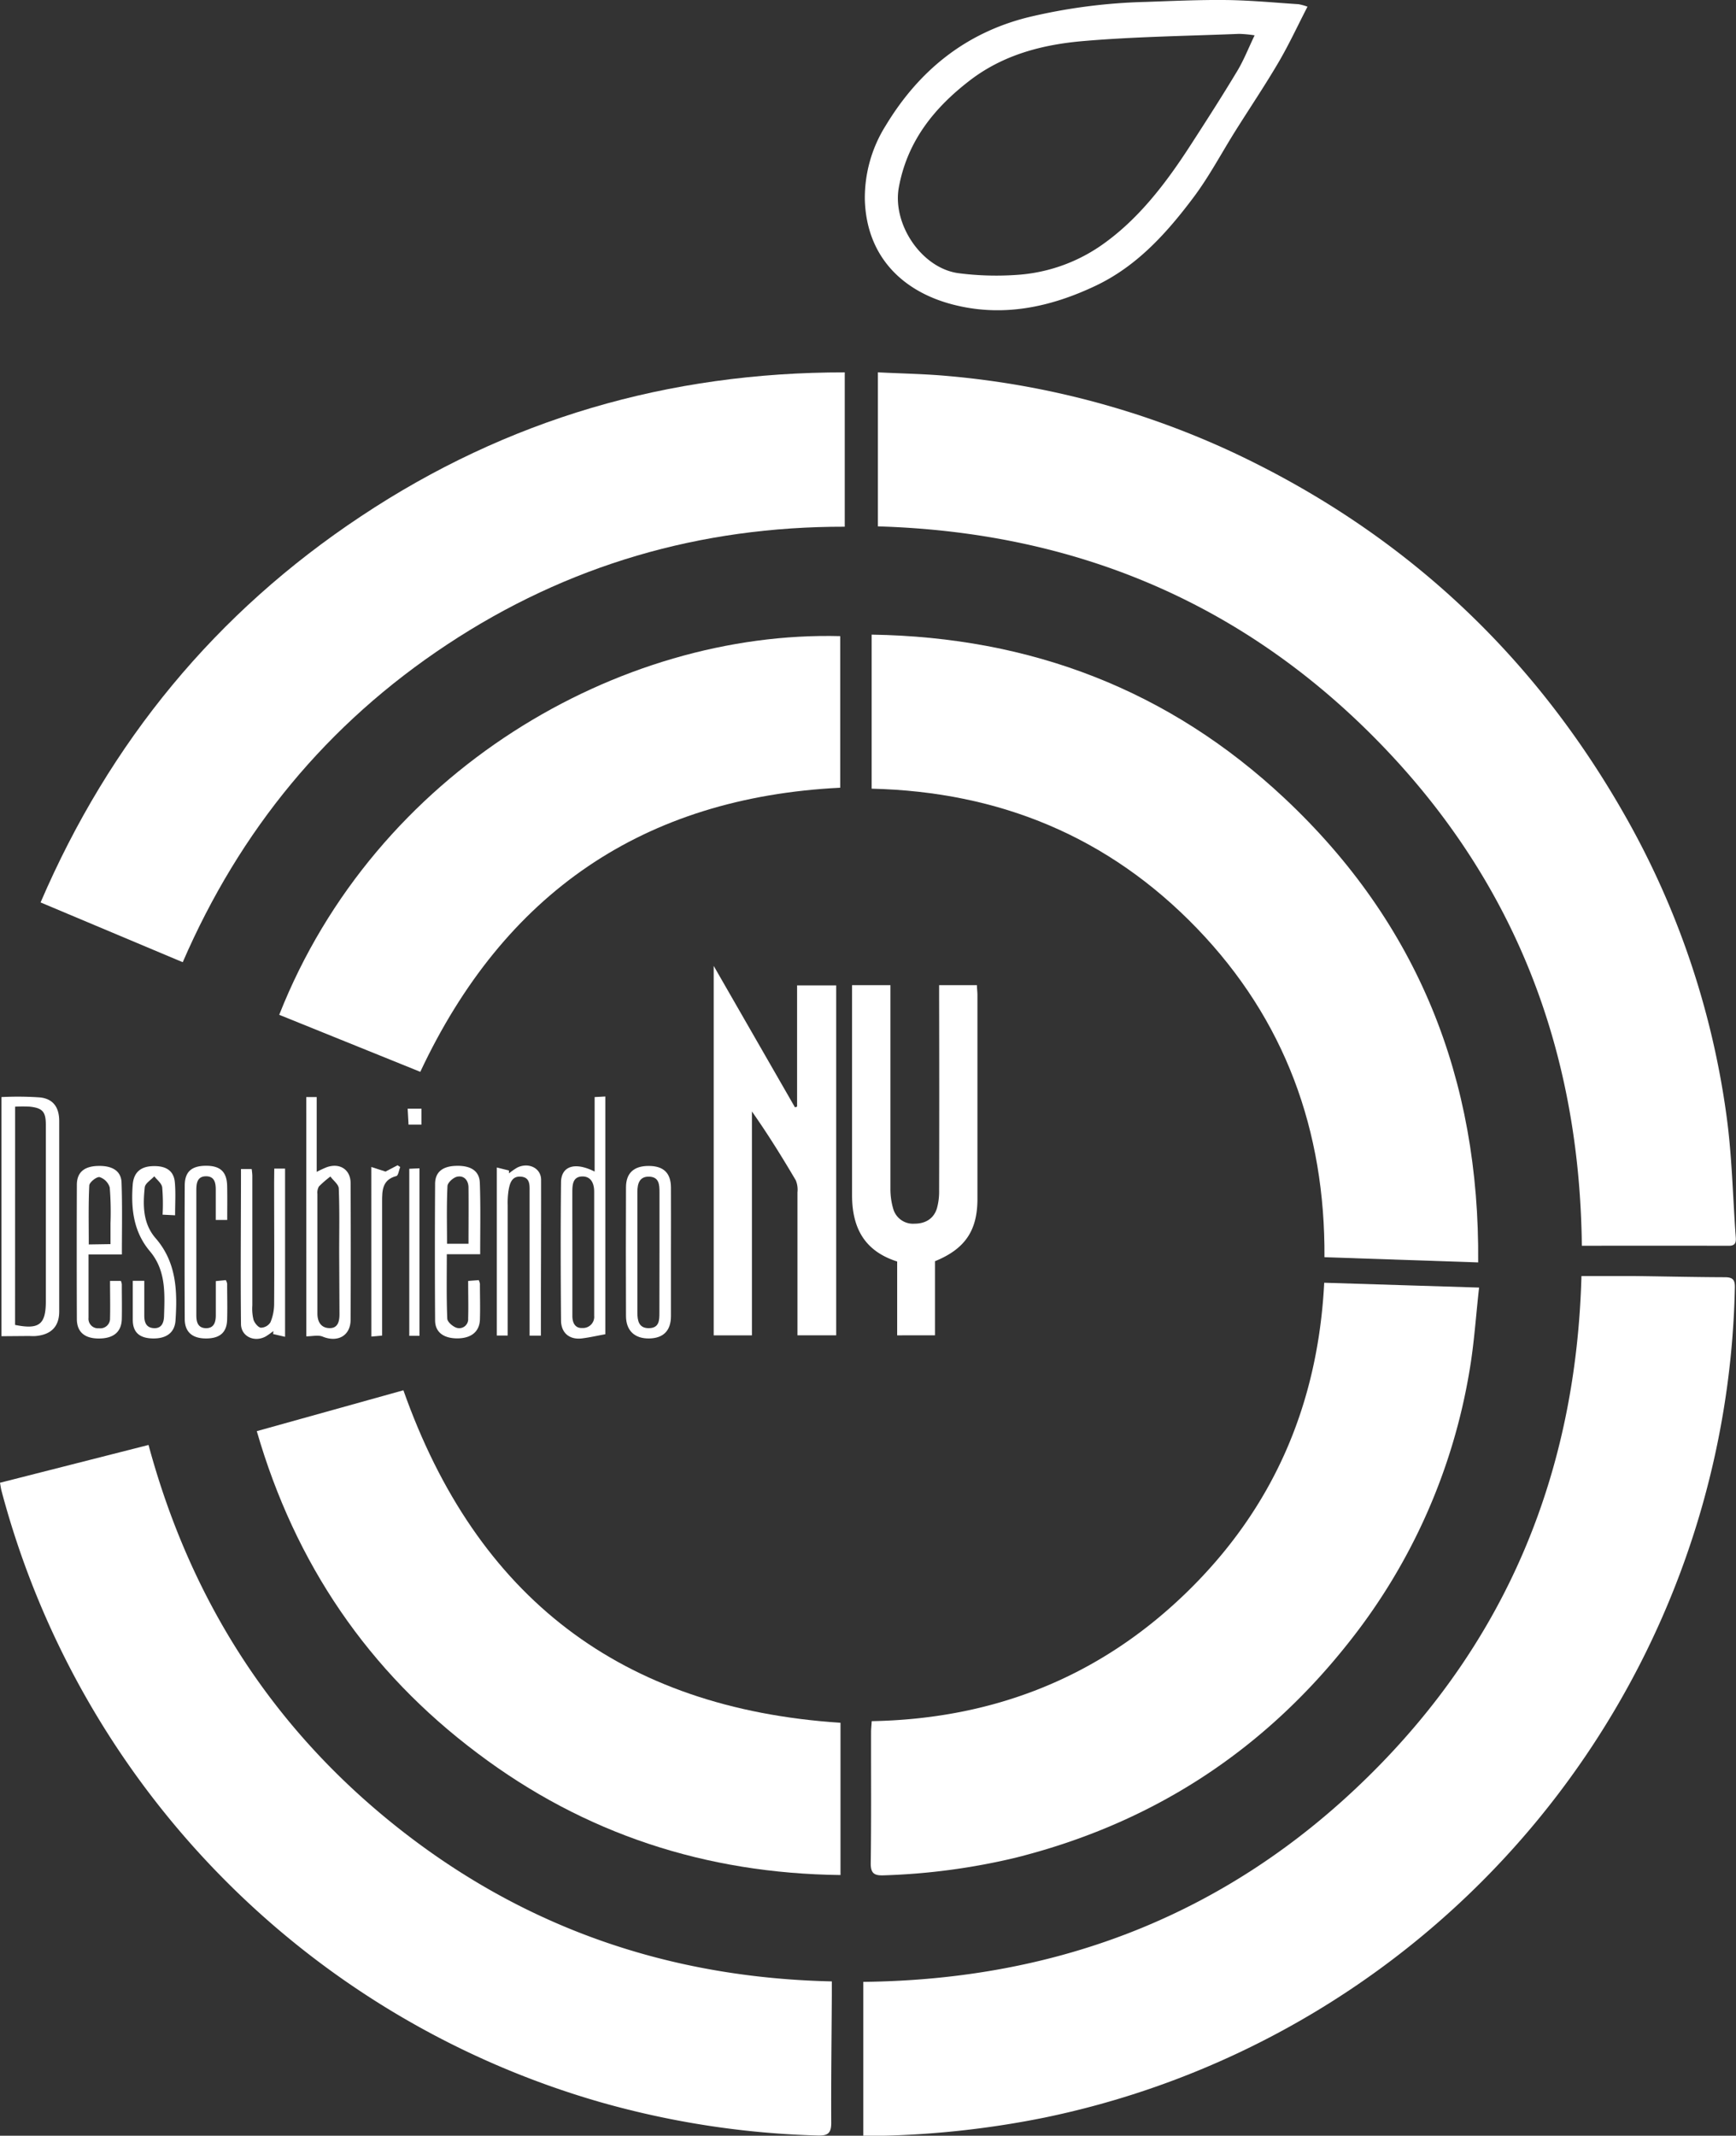
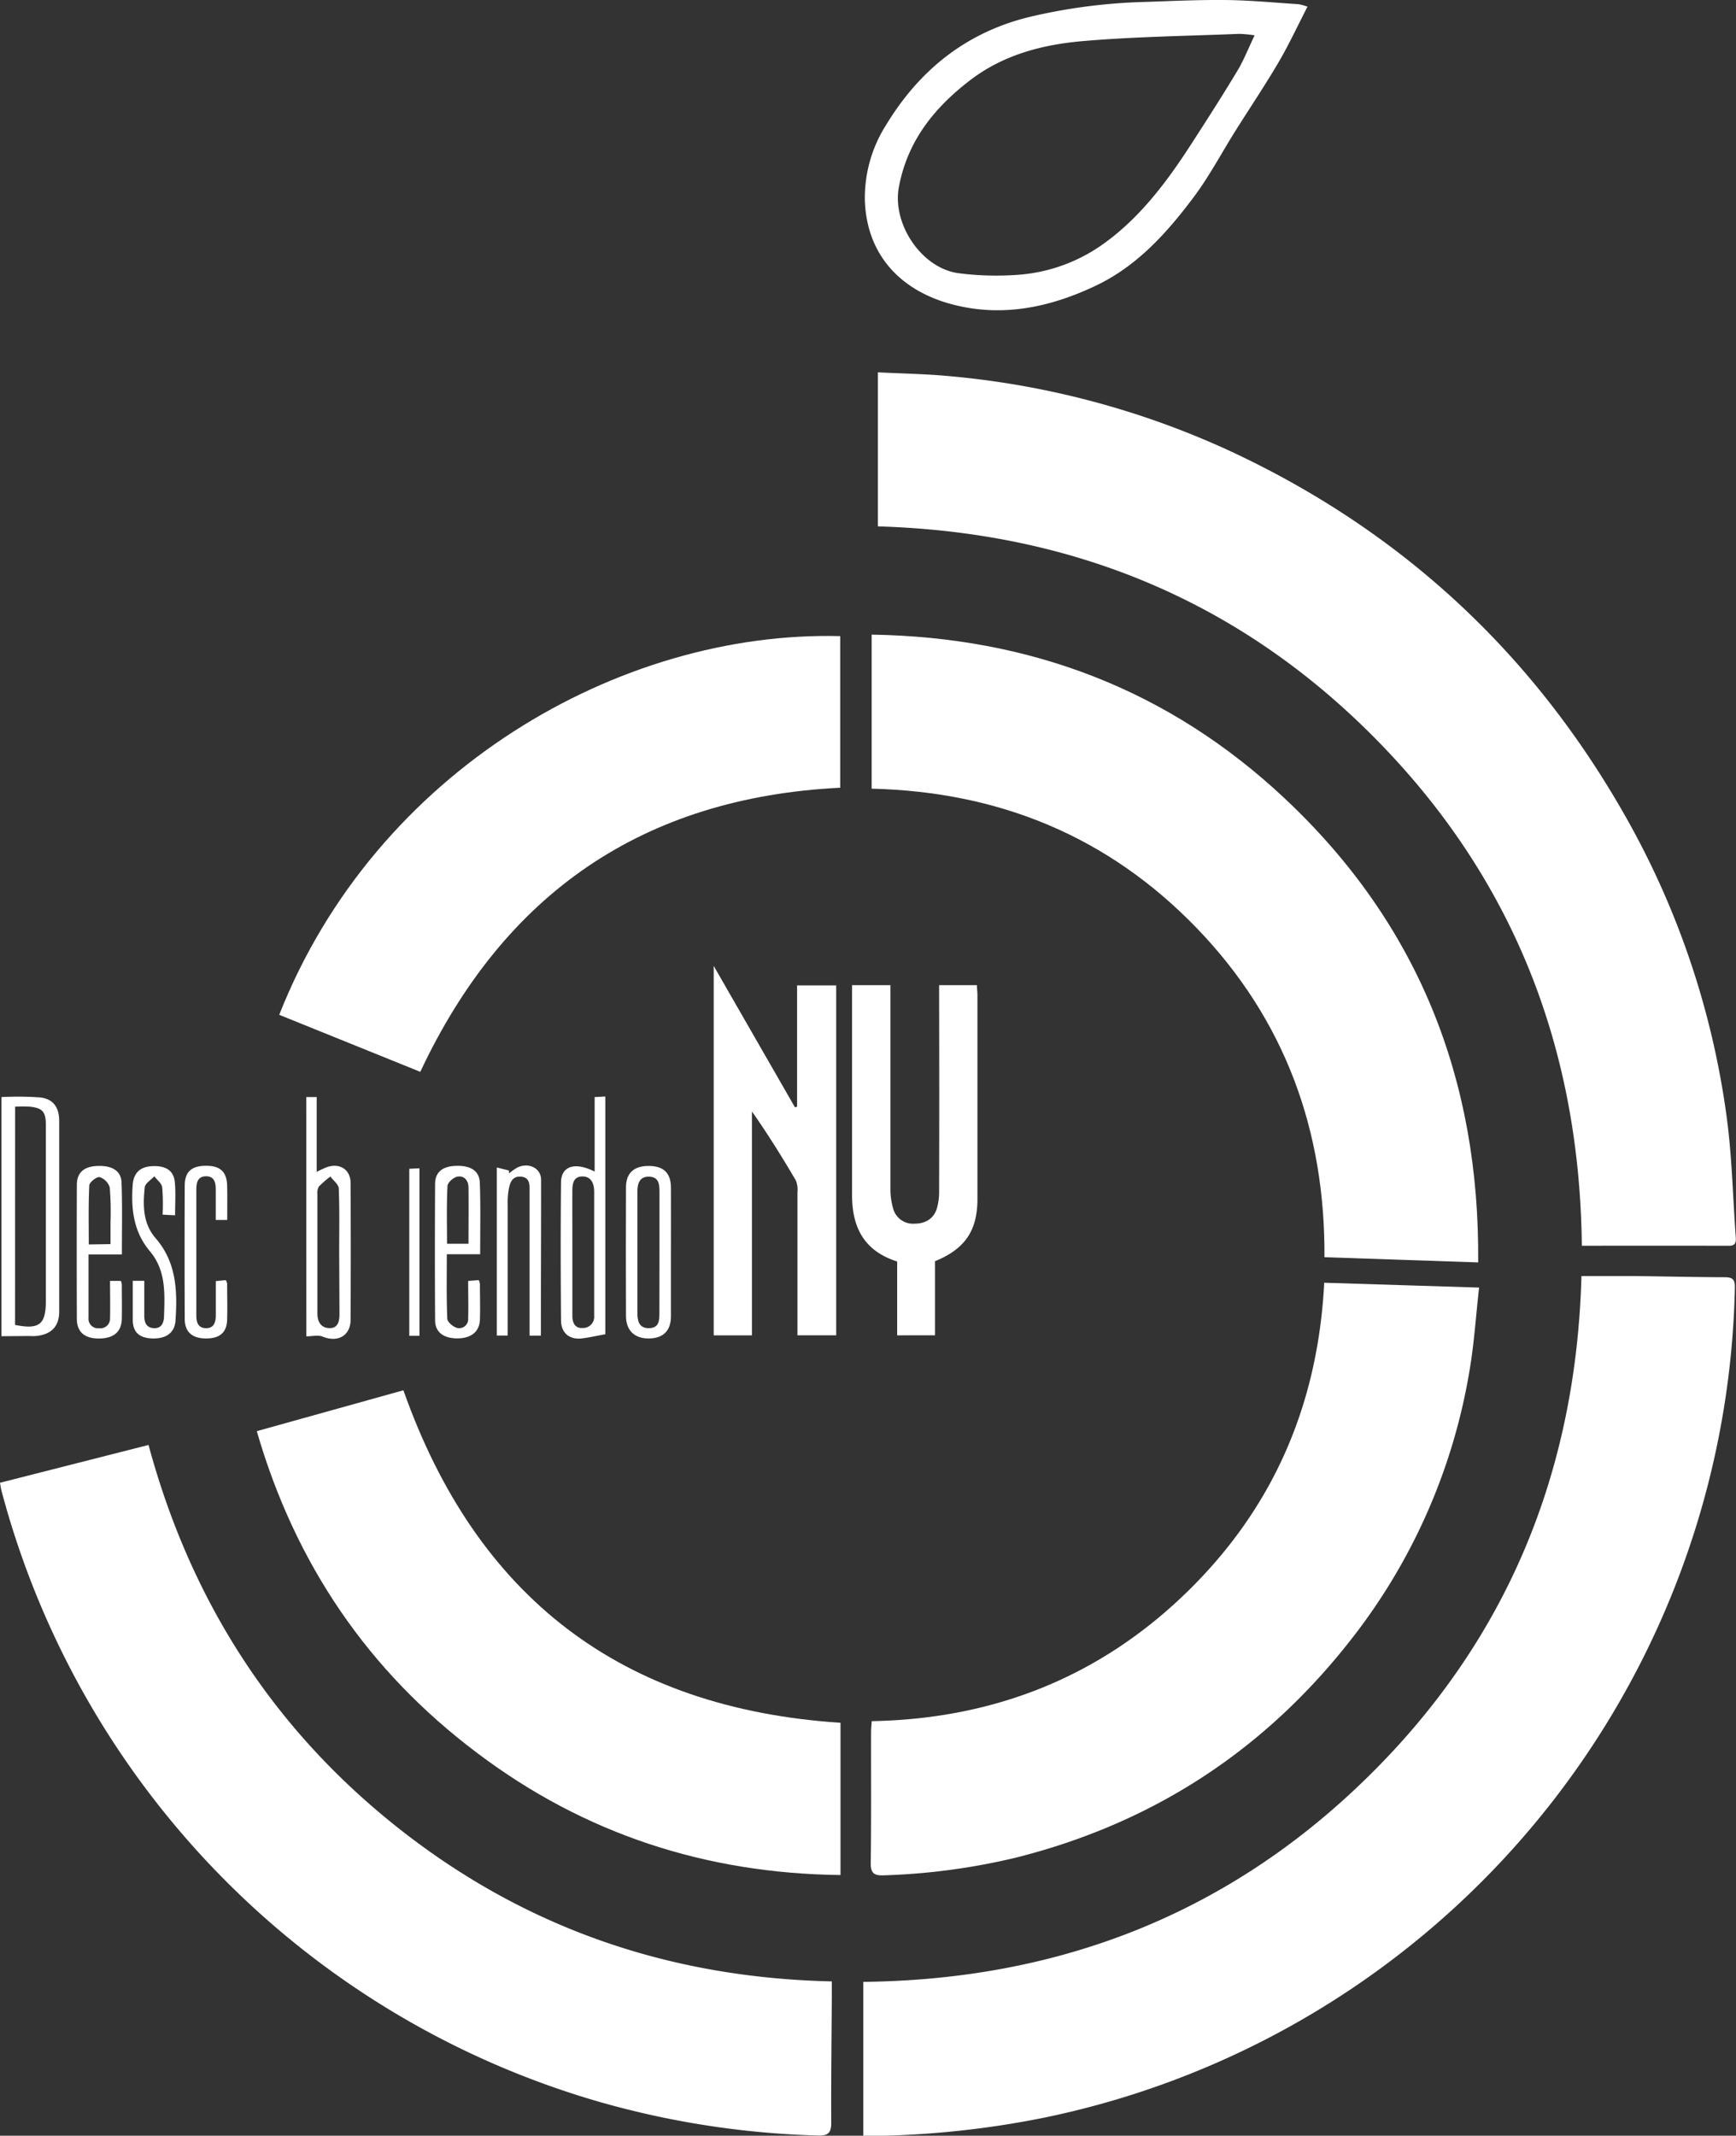
<svg xmlns="http://www.w3.org/2000/svg" id="Layer_1" data-name="Layer 1" viewBox="0 0 416.31 512">
  <rect x="0" y="0" width="416.31" height="512" fill="#333333" stroke="none" />
  <defs>
    <style>.cls-1{fill:#fff;}</style>
  </defs>
  <title>Discovering New York</title>
  <path class="cls-1" d="M427.19,298.64c-.52-47.26-16.35-87.8-49.08-121.14s-72.95-49.94-119.73-51.31V89.26c5.85.3,11.38.38,16.87.89a203.89,203.89,0,0,1,68,18.17q61,28.55,94.29,87.2a200,200,0,0,1,24.3,71.64c1.35,9.62,1.54,19.41,2.24,29.13.09,1.18.21,2.37-1.62,2.36C450.87,298.62,439.25,298.64,427.19,298.64Z" transform="translate(-47.85 0)" />
  <path class="cls-1" d="M427.1,305.9c4.12,0,8.12,0,12.12,0,7.42.08,14.84.27,22.26.29,1.89,0,2.45.58,2.41,2.47a207.6,207.6,0,0,1-165.61,199A222.38,222.38,0,0,1,259.69,512c-1.52,0-3,0-4.81,0V475.11c47-.51,87.59-16.33,121-49.14S425.81,352.86,427.1,305.9Z" transform="translate(-47.85 0)" />
  <path class="cls-1" d="M247.33,475v3.35c-.06,10.2-.2,20.4-.14,30.6,0,2.44-.84,3.05-3.12,3A211.47,211.47,0,0,1,192,504,208,208,0,0,1,48.21,357.39c-.13-.51-.2-1-.36-1.93l35.62-9.06c10.13,37.48,30,68.33,60.27,92.13S208.59,474.14,247.33,475Z" transform="translate(-47.85 0)" />
-   <path class="cls-1" d="M91.67,230.67,57.58,216.34c16.58-38.56,42.05-69.5,76.85-92.58,35-23.26,73.76-34.53,116-34.49v37c-34.69-.06-66.51,9.18-95.32,28.22S105.4,199,91.67,230.67Z" transform="translate(-47.85 0)" />
  <path class="cls-1" d="M256.88,189.07V152.14c38.14.59,71.36,13.28,99.06,39.27,31.89,29.92,46.79,67.18,46.39,111.23l-36.86-1.25c.18-30.33-9.45-56.93-30.59-78.85S287.58,189.8,256.88,189.07Z" transform="translate(-47.85 0)" />
  <path class="cls-1" d="M402.55,308.67c-.78,6.9-1.19,13.5-2.31,20A142.07,142.07,0,0,1,371.88,393q-31.23,40-80.49,52.35a156.28,156.28,0,0,1-31.57,4.22c-2.2.09-3.19-.37-3.16-2.9.15-10.47.06-20.95.08-31.42,0-.78.09-1.57.16-2.64,29.16-.53,54.5-10.5,75.39-30.75s31.62-45.09,33.12-74.35Z" transform="translate(-47.85 0)" />
  <path class="cls-1" d="M109.43,343.09l35.16-9.8C162.12,382.9,196.8,409.55,249.41,413v36.5c-32.3-.37-61.38-9.86-87-29.16C136.17,400.67,118.63,374.88,109.43,343.09Z" transform="translate(-47.85 0)" />
  <path class="cls-1" d="M114.81,243.28c23.1-58.56,81.71-92.16,134.54-90.78v36.34c-47.23,2.36-80.58,25.25-100.71,68.11Z" transform="translate(-47.85 0)" />
  <path class="cls-1" d="M361.4,1.6c-2.42,4.69-4.47,9.13-6.94,13.33-3.26,5.56-6.86,10.9-10.29,16.36s-6.33,11-10.12,16.05c-6.38,8.5-13.5,16.42-23.36,21.12-10.9,5.19-22.32,7.64-34.25,4.57-12.1-3.1-20.77-11.49-21.19-25.08a32.54,32.54,0,0,1,5-17.84c7.91-13.1,19-22.14,34-25.93A134.66,134.66,0,0,1,322.62.46c6.51-.23,13-.53,19.55-.45,5.71.08,11.4.63,17.1,1A13,13,0,0,1,361.4,1.6ZM348.72,8.47A29.72,29.72,0,0,0,345,8.12c-12.48.51-25,.66-37.43,1.73-9.72.84-19.13,3.26-27.19,9.47-8.65,6.66-15,14.66-17,25.7-1.53,8.82,5.51,19.23,14.24,20.46a70.4,70.4,0,0,0,13.77.44A40.12,40.12,0,0,0,311.69,59c9.05-6.21,15.76-15.06,21.73-24.3,3.76-5.81,7.51-11.64,11.07-17.57C346.07,14.55,347.19,11.65,348.72,8.47Z" transform="translate(-47.85 0)" />
  <path class="cls-1" d="M248.38,236.23v83.88h-9.29v-3.68q0-15.3,0-30.59a5.94,5.94,0,0,0-.39-2.86c-3.29-5.59-6.72-11.11-10.53-16.53v53.68H219V231.55l19.49,33.91.51-.17V236.23Z" transform="translate(-47.85 0)" />
  <path class="cls-1" d="M263,302.42c-8.09-2.58-10.83-8.35-10.82-16q0-23.62,0-47.25v-3h9.2v3q0,23,0,45.9a16.82,16.82,0,0,0,.68,4.74,4.93,4.93,0,0,0,5.14,3.54c2.49,0,4.57-1.14,5.34-3.7a14.94,14.94,0,0,0,.52-4.22q.06-23.08,0-46.17v-3.08h9.07c0,.83.12,1.6.12,2.38q0,24.44,0,48.86c0,7.62-3,12-10.18,14.93v17.77H263Z" transform="translate(-47.85 0)" />
  <path class="cls-1" d="M48.2,320.33V263a76.18,76.18,0,0,1,9.33.09c3.11.38,4.52,2.4,4.52,5.68q0,22.8,0,45.61c0,3.62-1.91,5.55-5.57,5.9-.62.06-1.25,0-1.88,0Zm3.26-2.71c5.76,1.17,7.38-.09,7.38-5.64q0-21.18,0-42.35c0-3.12-.8-4-3.83-4.33a34.56,34.56,0,0,0-3.54,0Z" transform="translate(-47.85 0)" />
  <path class="cls-1" d="M121.3,263h2.5v17.93a25.77,25.77,0,0,1,2.42-1.12c3.13-1.09,5.7.57,5.71,3.83q.07,16.35,0,32.71c0,3.87-3.09,5.55-6.7,4.08-1.08-.45-2.5-.07-3.92-.07Zm7.89,37.23h0c0-5.1.11-10.19-.1-15.28,0-1-1.33-1.94-2-2.91a26.28,26.28,0,0,0-2.76,2.39,3,3,0,0,0-.36,1.8q0,14.34,0,28.68c0,1.92.83,3.44,2.9,3.48s2.4-1.71,2.39-3.42Z" transform="translate(-47.85 0)" />
  <path class="cls-1" d="M190.45,280.86V263l2.56-.14v57c-1.91.34-3.76.77-5.62,1-2.92.35-4.95-1.26-5-4.24-.09-11.09-.12-22.17,0-33.25C182.47,279.54,185.74,278.48,190.45,280.86Zm-5.34,19.33h0c0,5.09,0,10.18,0,15.28,0,1.51.56,3,2.43,2.89a2.69,2.69,0,0,0,2.8-2.95c0-9.92,0-19.84,0-29.75,0-1.77-.63-3.61-2.77-3.63-2.35,0-2.46,1.94-2.47,3.69C185.09,290.54,185.11,295.36,185.11,300.19Z" transform="translate(-47.85 0)" />
  <path class="cls-1" d="M208.75,300.23c0,5.09,0,10.18,0,15.28,0,3.5-1.83,5.31-5.24,5.36s-5.53-1.82-5.54-5.39q-.06-15.42,0-30.83c0-3.45,1.89-5.14,5.43-5.14s5.33,1.65,5.35,5.17C208.78,289.86,208.75,295,208.75,300.23ZM206,300c0-4.74,0-9.48,0-14.21,0-1.79-.09-3.62-2.44-3.71s-2.86,1.67-2.86,3.63q0,14.47,0,28.95c0,1.9.32,3.78,2.78,3.74s2.5-1.87,2.5-3.66Q206,307.32,206,300Z" transform="translate(-47.85 0)" />
  <path class="cls-1" d="M77.08,300.73h-8c0,5.22,0,10.2,0,15.19a2.28,2.28,0,0,0,2.52,2.5A2.33,2.33,0,0,0,74.24,316c.07-2.93,0-5.86,0-8.93h2.6a3.12,3.12,0,0,1,.22.8c0,2.77.06,5.54,0,8.3-.07,3.15-2,4.72-5.53,4.71-3.39,0-5.24-1.57-5.25-4.67q-.06-16.08,0-32.16c0-2.93,1.67-4.38,4.82-4.53,3.6-.17,5.81,1.14,5.9,4C77.2,289.08,77.08,294.69,77.08,300.73Zm-2.73-2.48v-5a74.11,74.11,0,0,0-.18-8.57,3.77,3.77,0,0,0-2.43-2.49c-.67-.16-2.44,1.21-2.48,2-.23,4.68-.12,9.39-.12,14.14Z" transform="translate(-47.85 0)" />
  <path class="cls-1" d="M163,300.68h-8c0,5.29-.1,10.36.11,15.41,0,.82,1.4,2,2.34,2.25a2.15,2.15,0,0,0,2.67-2.26c.08-2.93,0-5.87,0-9l2.53-.2a3.36,3.36,0,0,1,.29.87c0,2.86.09,5.72,0,8.57s-2,4.52-5.43,4.53c-3.28,0-5.31-1.49-5.32-4.31q-.1-16.35,0-32.7c0-2.85,1.77-4.25,5-4.35,3.59-.12,5.66,1.23,5.73,4.14C163.12,289.18,163,294.7,163,300.68Zm-2.8-2.51c0-4.59.05-9,0-13.48,0-1.64-1-2.93-2.68-2.61-.93.17-2.32,1.42-2.36,2.24-.23,4.6-.11,9.22-.11,13.85Z" transform="translate(-47.85 0)" />
  <path class="cls-1" d="M177.56,320.19h-2.71v-3.53q0-15.42,0-30.86c0-1.57.21-3.53-2.06-3.72s-2.71,1.7-3,3.39a20,20,0,0,0-.19,3.47q0,14.1,0,28.18v3.05h-2.61V279.88l2.91.72,0,.69a18.79,18.79,0,0,1,1.91-1.34c2.67-1.39,5.78,0,5.8,2.86C177.63,295.22,177.56,307.63,177.56,320.19Z" transform="translate(-47.85 0)" />
-   <path class="cls-1" d="M113.62,280.15h2.59v40.32l-2.86-.66.06-.72a19.52,19.52,0,0,1-1.86,1.31c-2.71,1.46-5.88,0-5.91-3-.13-12.33,0-24.66,0-37.15h2.56a13.57,13.57,0,0,1,.16,1.55q0,15.56,0,31.12a11.25,11.25,0,0,0,.28,3.45c.26.79,1.09,1.83,1.77,1.92A2.76,2.76,0,0,0,112.7,317a11.45,11.45,0,0,0,.89-4.37c.07-9.75,0-19.5,0-29.25Z" transform="translate(-47.85 0)" />
  <path class="cls-1" d="M89.84,291.34l-3-.15a47,47,0,0,0-.09-6.53c-.13-1-1.24-1.79-1.9-2.67-.8.88-2.19,1.7-2.29,2.65-.45,4.3-.47,8.66,2.62,12.21,5,5.76,5.23,12.64,4.76,19.71-.19,2.83-2.09,4.34-5.35,4.31s-4.85-1.44-4.9-4.34c0-3.12,0-6.23,0-9.48h2.76c0,2.85,0,5.6,0,8.35,0,1.63.48,2.92,2.33,3s2.37-1.35,2.41-2.9c.17-5.47.48-10.95-3.41-15.56s-4.54-10.1-4.11-15.88c.21-2.78,1.66-4.32,4.57-4.49,3.43-.19,5.34,1.08,5.55,4C90,286,89.84,288.5,89.84,291.34Z" transform="translate(-47.85 0)" />
  <path class="cls-1" d="M102.34,292.46H99.59c0-2.49,0-4.88,0-7.27,0-1.59-.27-3.22-2.36-3.2s-2.29,1.71-2.3,3.27c0,10,0,20,0,30.05,0,1.54.34,3,2.19,3.09,2,.09,2.48-1.37,2.48-3.07v-8.21l2.4-.24a3,3,0,0,1,.32.84c0,2.86.08,5.72,0,8.58-.06,3.09-1.7,4.55-5,4.57s-5.16-1.49-5.17-4.69q-.06-16,0-31.93c0-3.34,1.62-4.76,5.08-4.78s5,1.47,5.09,4.76C102.38,286.9,102.34,289.57,102.34,292.46Z" transform="translate(-47.85 0)" />
-   <path class="cls-1" d="M136.89,279.76l3.41,1.1,2.89-1.51.63.42c-.3.75-.46,2.05-.92,2.16-3.4.88-3.42,3.5-3.42,6.15q0,14.48,0,29v3.1l-2.58.23Z" transform="translate(-47.85 0)" />
  <path class="cls-1" d="M148.44,320.24H146V280.19l2.44-.11Z" transform="translate(-47.85 0)" />
-   <path class="cls-1" d="M148.92,269.61h-3.1c-.07-1.24-.13-2.42-.21-3.83h3.31Z" transform="translate(-47.85 0)" />
</svg>